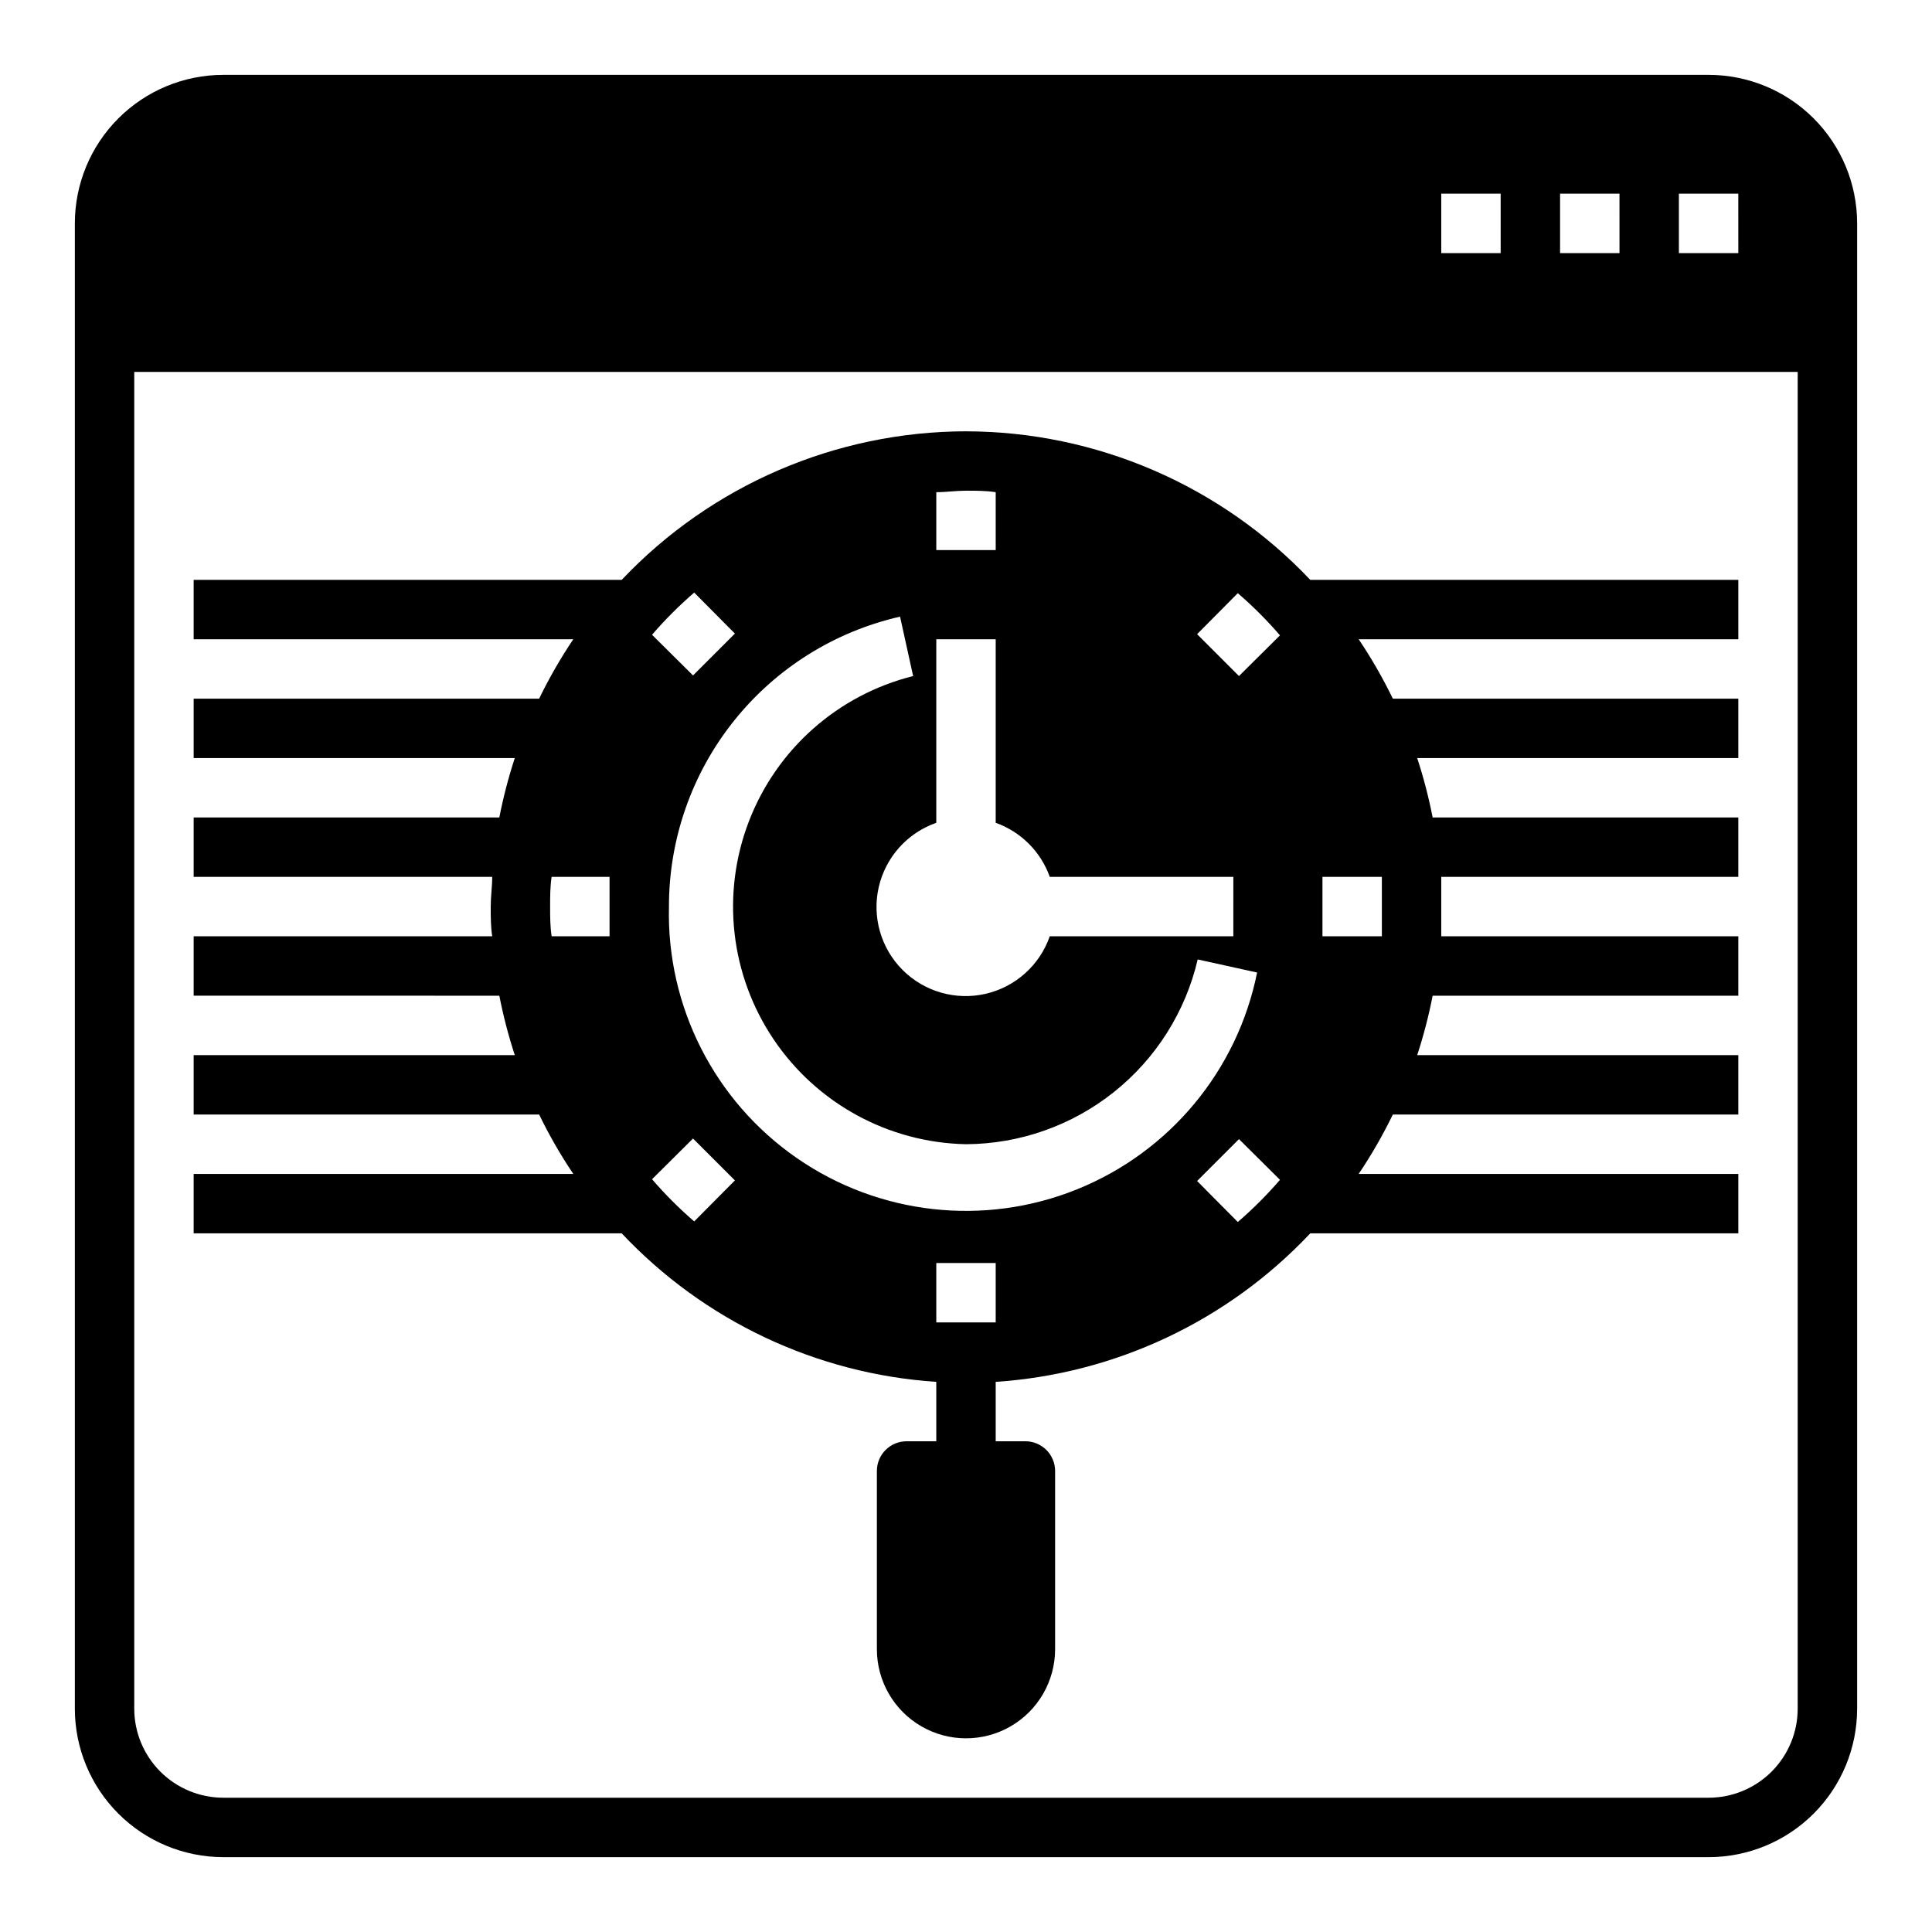
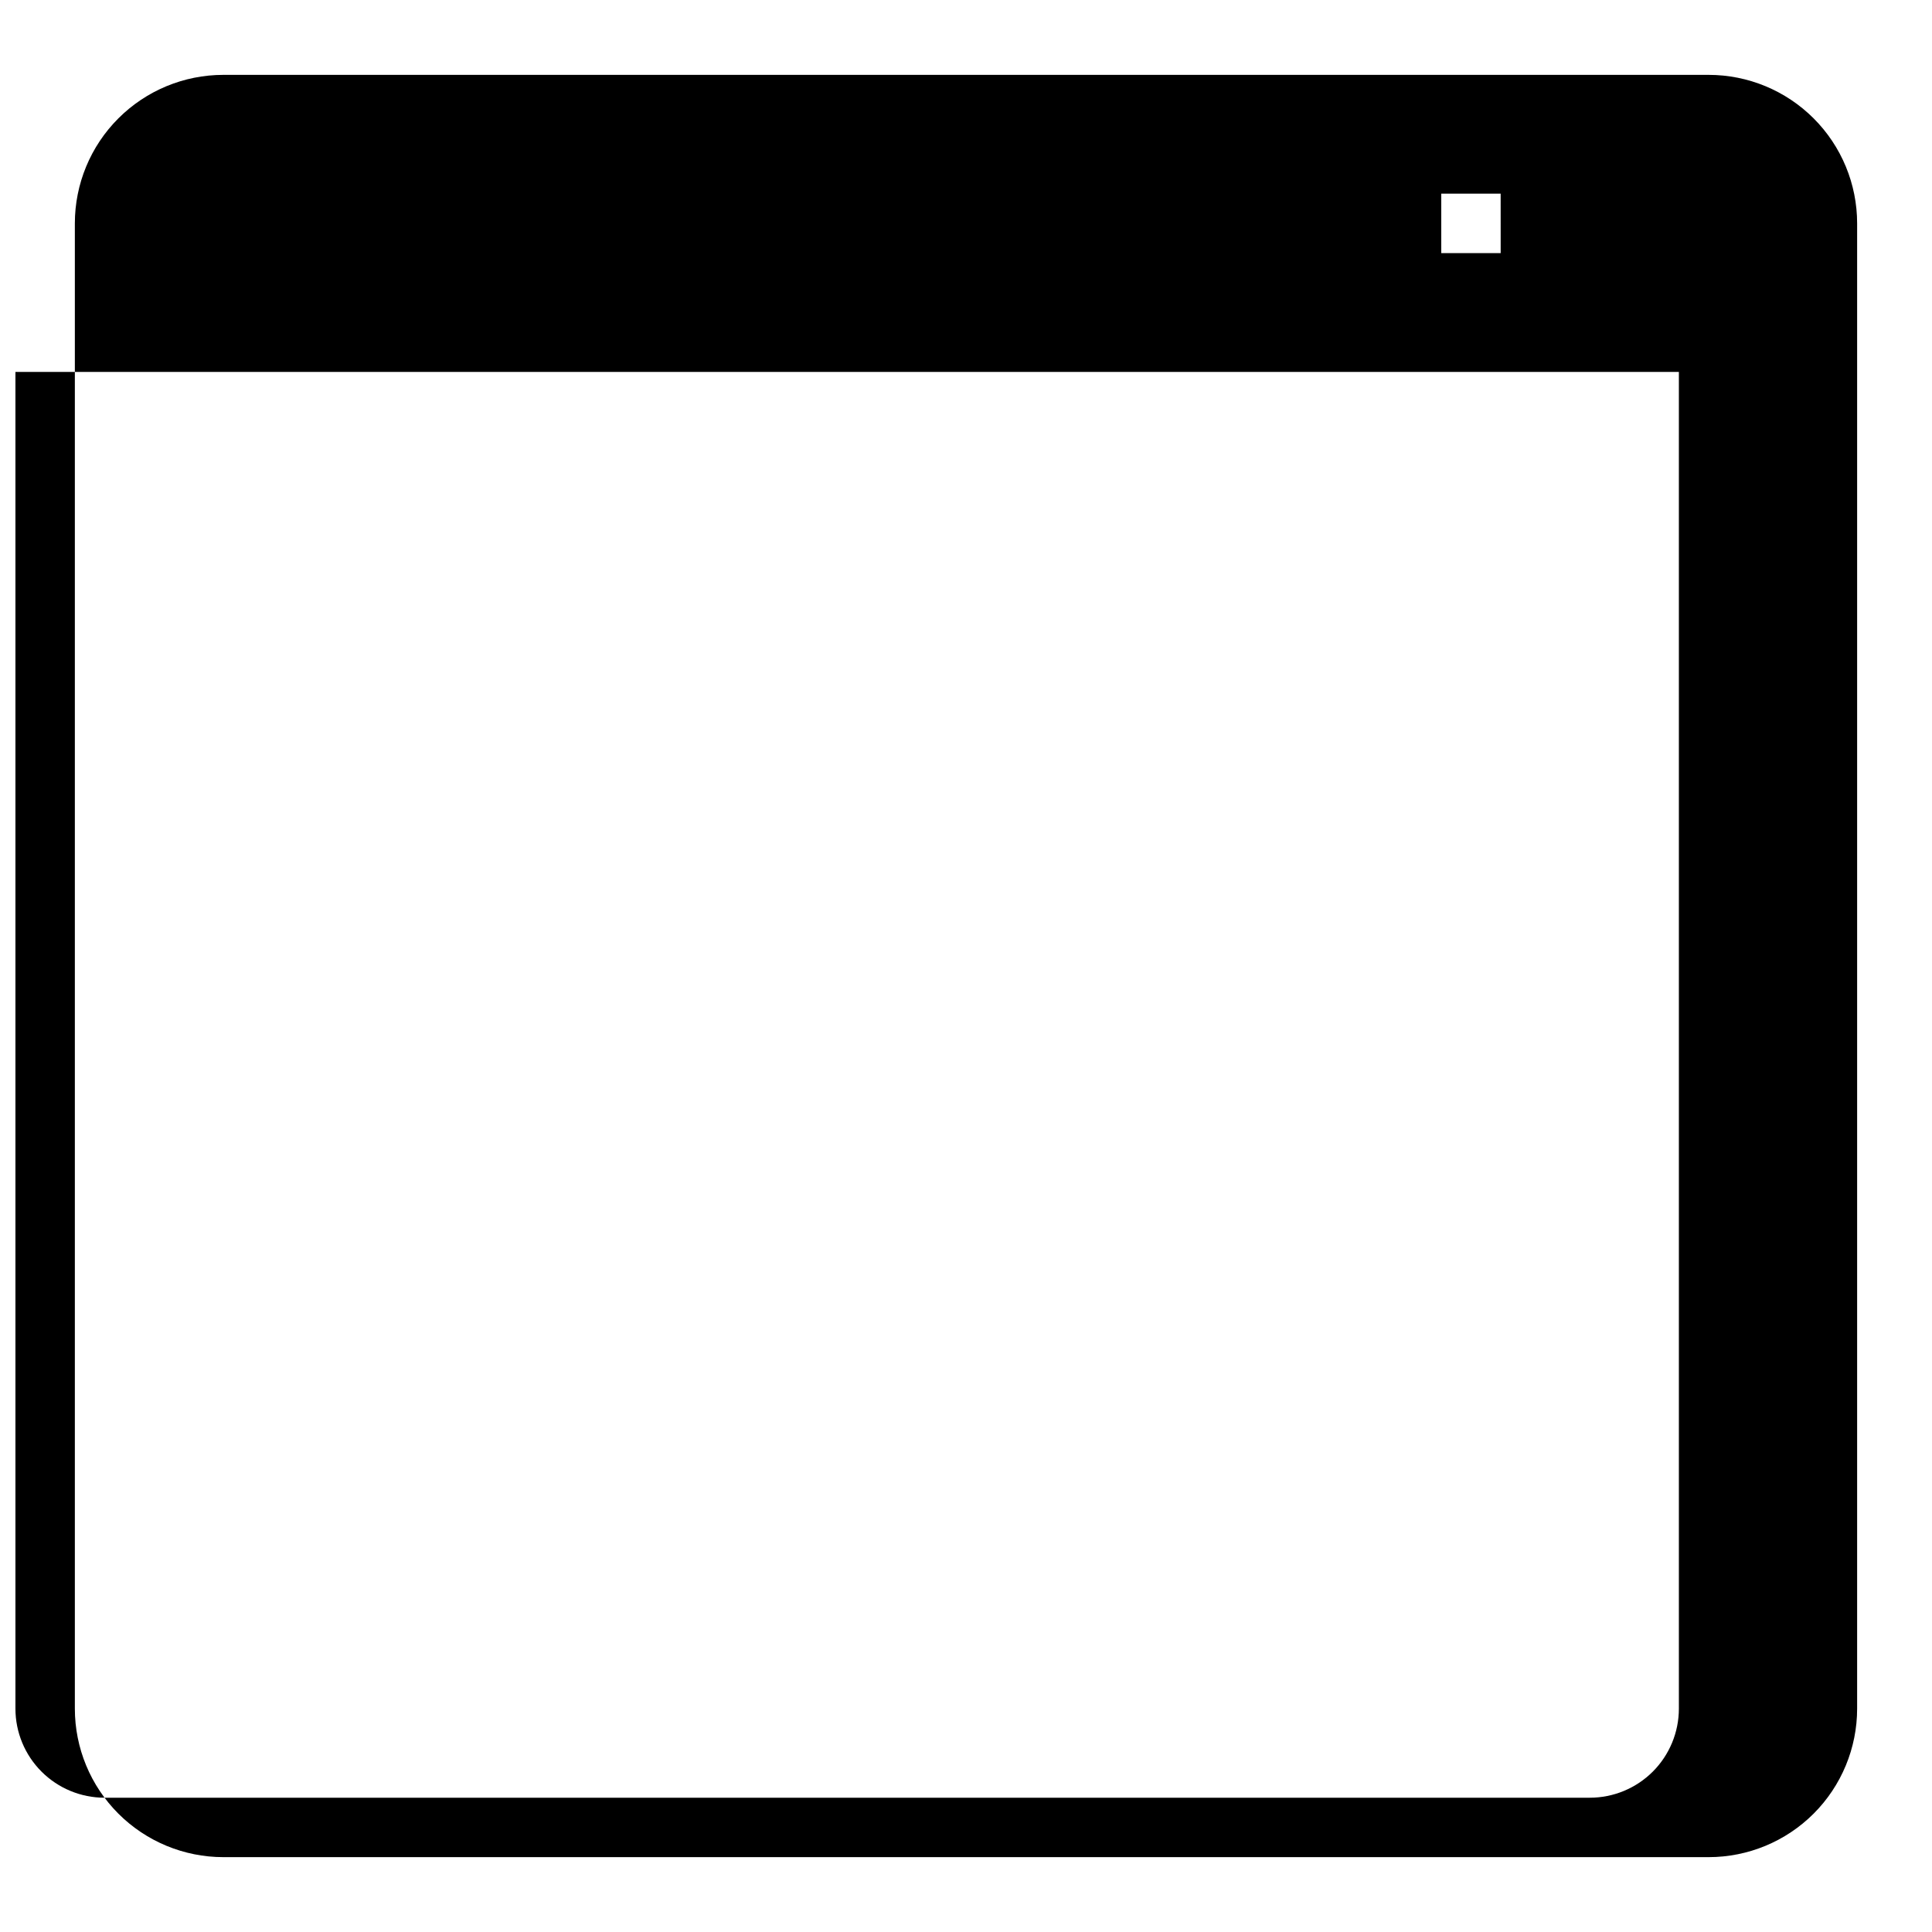
<svg xmlns="http://www.w3.org/2000/svg" fill="#000000" width="800px" height="800px" version="1.1" viewBox="144 144 512 512">
  <g>
-     <path d="m596.8 163.84h-393.6c-10.441 0-20.453 4.148-27.832 11.531-7.383 7.379-11.531 17.391-11.531 27.832v393.6c0 10.438 4.148 20.449 11.531 27.832 7.379 7.379 17.391 11.527 27.832 11.527h393.6c10.438 0 20.449-4.148 27.832-11.527 7.379-7.383 11.527-17.395 11.527-27.832v-393.6c0-10.441-4.148-20.453-11.527-27.832-7.383-7.383-17.395-11.531-27.832-11.531zm-70.852 47.234v-15.746h15.742l0.004 15.746zm31.488 0v-15.746h15.742l0.004 15.746zm31.488 0v-15.746h15.742l0.004 15.746zm7.871 409.34h-393.6c-6.266 0-12.273-2.488-16.699-6.914-4.43-4.43-6.918-10.438-6.918-16.699v-354.24h440.83v354.24c0 6.262-2.488 12.27-6.914 16.699-4.43 4.426-10.438 6.914-16.699 6.914z" />
-     <path d="m400 258.3c-34.523 0.062-67.504 14.293-91.238 39.363h-113.44v15.742h100.61c-3.383 5.031-6.406 10.289-9.051 15.742h-91.555v15.742l85.098 0.004c-1.688 5.16-3.055 10.418-4.094 15.742h-81.004v15.742l79.117 0.004c0 2.598-0.395 5.195-0.395 7.871 0 2.676 0 5.273 0.395 7.871h-79.117v15.742l81.004 0.004c1.039 5.328 2.406 10.586 4.094 15.742h-85.098v15.742l91.555 0.004c2.644 5.453 5.668 10.715 9.051 15.742h-100.61v15.742l113.44 0.004c21.816 23.184 51.602 37.246 83.363 39.359v15.742h-7.871c-4.348 0-7.871 3.527-7.871 7.875v47.23c0 8.438 4.5 16.234 11.809 20.453 7.305 4.219 16.309 4.219 23.613 0 7.309-4.219 11.809-12.016 11.809-20.453v-47.23c0-2.09-0.828-4.09-2.305-5.566-1.477-1.477-3.477-2.309-5.566-2.309h-7.871v-15.742c31.762-2.113 61.547-16.176 83.363-39.359h113.44v-15.746h-100.61c3.383-5.027 6.406-10.289 9.055-15.742h91.551v-15.746h-85.098c1.688-5.156 3.055-10.414 4.094-15.742h81.004v-15.746h-78.723v-7.871-7.871h78.723v-15.746h-81.004c-1.039-5.324-2.406-10.582-4.094-15.742h85.098v-15.746h-91.551c-2.648-5.453-5.672-10.711-9.055-15.742h100.61v-15.742h-113.44c-23.73-25.07-56.715-39.301-91.234-39.363zm110.21 125.95v7.871h-15.746v-15.742h15.742c0.004 2.598 0.004 5.195 0.004 7.871zm-220.42 0c0-2.676 0-5.273 0.395-7.871h15.352v15.742h-15.352c-0.395-2.598-0.395-5.195-0.395-7.871zm110.21 62.977h0.004c14.246-0.07 28.059-4.938 39.199-13.824 11.141-8.883 18.961-21.262 22.199-35.141l15.742 3.465h0.004c-5.234 25.973-23.184 47.574-47.758 57.473-24.578 9.898-52.488 6.769-74.262-8.328-21.777-15.094-34.496-40.133-33.848-66.621-0.016-17.852 6.035-35.184 17.164-49.145s26.672-23.723 44.082-27.688l3.465 15.742-0.004 0.004c-19.914 4.973-36.152 19.34-43.52 38.5-7.367 19.16-4.934 40.707 6.523 57.738 11.453 17.035 30.488 27.418 51.012 27.824zm70.848-55.105h-48.645c-2.676 7.676-9.109 13.438-17.031 15.254-7.926 1.812-16.223-0.574-21.973-6.324-5.746-5.746-8.133-14.047-6.32-21.969 1.816-7.922 7.574-14.355 15.25-17.031v-48.648h15.742v48.648h0.004c6.684 2.383 11.945 7.641 14.328 14.328h48.648zm-62.973-102.34h-15.746v-15.348c2.598 0 5.195-0.395 7.871-0.395 2.676 0 5.273 0 7.871 0.395zm-69.117 22.121-11.098 11.098-10.863-10.785v0.004c3.445-3.996 7.18-7.734 11.176-11.18zm-11.098 133.82 11.098 11.098-10.785 10.863v0.004c-3.996-3.445-7.731-7.184-11.176-11.18zm64.469 48.727v-15.742h15.742v15.742h-7.871-7.871zm69.117-37.473 11.098-11.098 10.863 10.785h0.004c-3.445 3.996-7.184 7.734-11.18 11.18zm11.098-133.82-11.098-11.098 10.785-10.863c3.996 3.445 7.734 7.184 11.18 11.18z" />
+     <path d="m596.8 163.84h-393.6c-10.441 0-20.453 4.148-27.832 11.531-7.383 7.379-11.531 17.391-11.531 27.832v393.6c0 10.438 4.148 20.449 11.531 27.832 7.379 7.379 17.391 11.527 27.832 11.527h393.6c10.438 0 20.449-4.148 27.832-11.527 7.379-7.383 11.527-17.395 11.527-27.832v-393.6c0-10.441-4.148-20.453-11.527-27.832-7.383-7.383-17.395-11.531-27.832-11.531zm-70.852 47.234v-15.746h15.742l0.004 15.746zm31.488 0v-15.746h15.742l0.004 15.746zv-15.746h15.742l0.004 15.746zm7.871 409.34h-393.6c-6.266 0-12.273-2.488-16.699-6.914-4.43-4.43-6.918-10.438-6.918-16.699v-354.24h440.83v354.24c0 6.262-2.488 12.27-6.914 16.699-4.43 4.426-10.438 6.914-16.699 6.914z" />
  </g>
</svg>